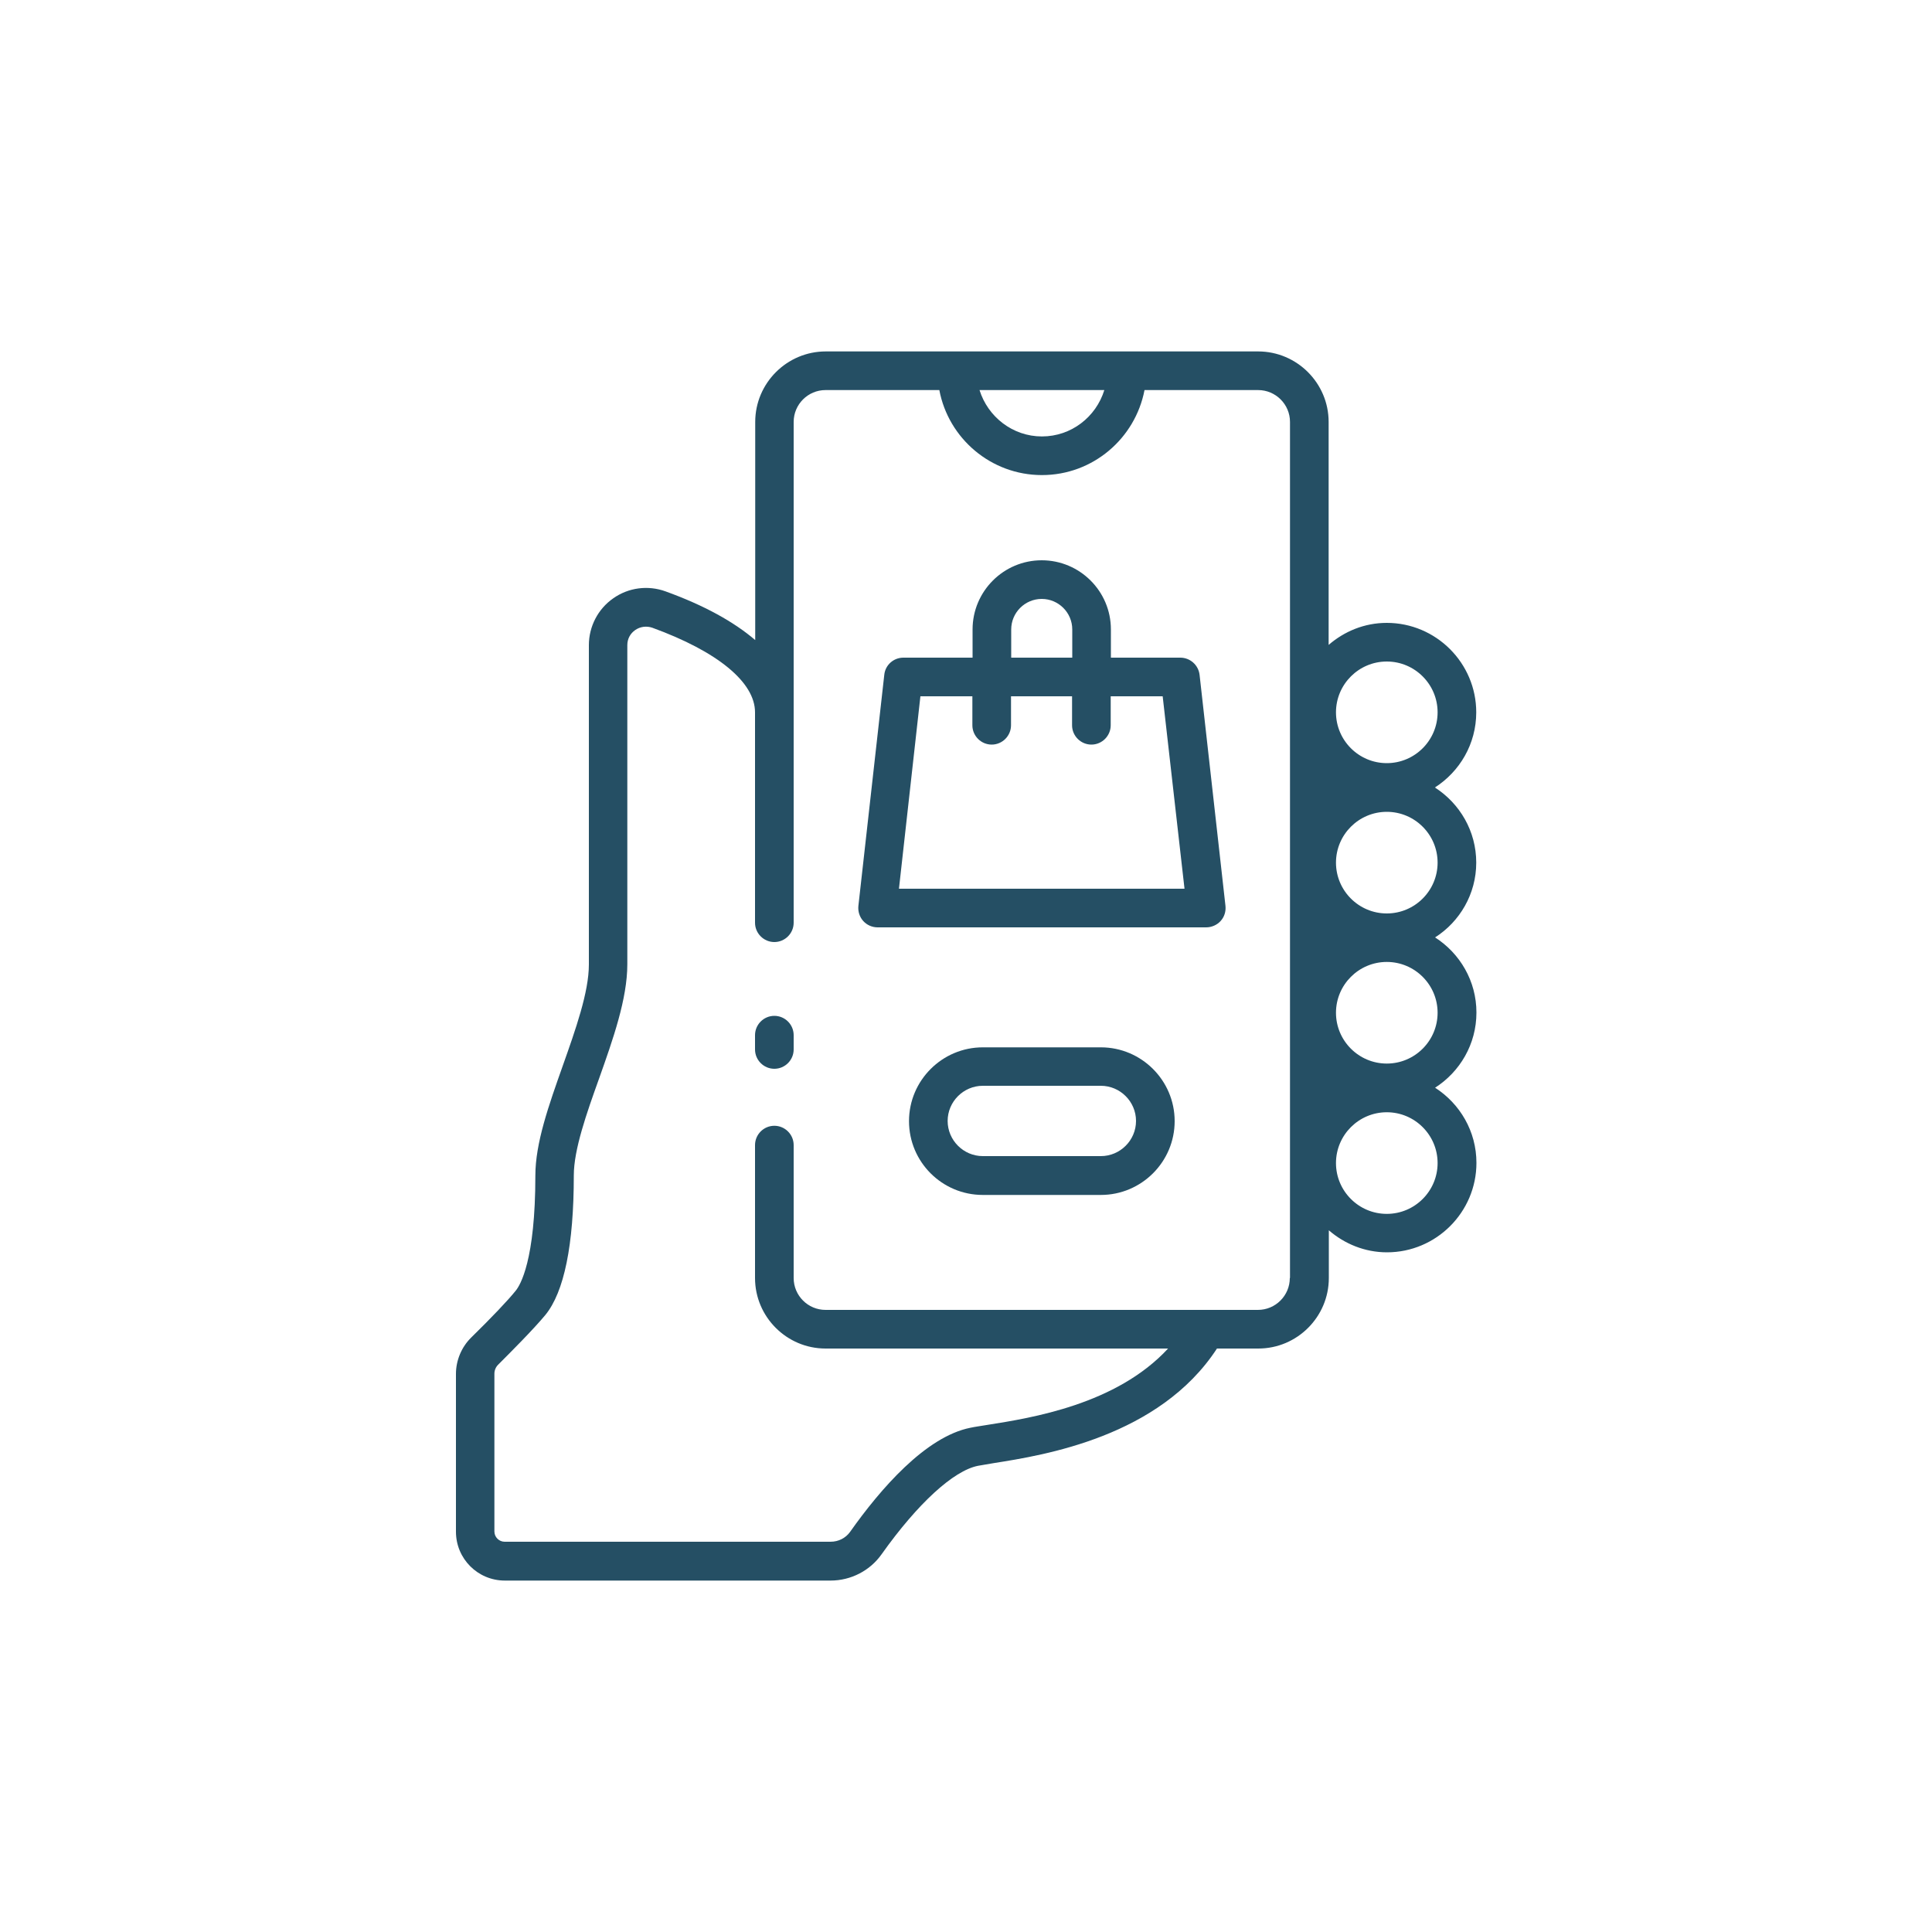
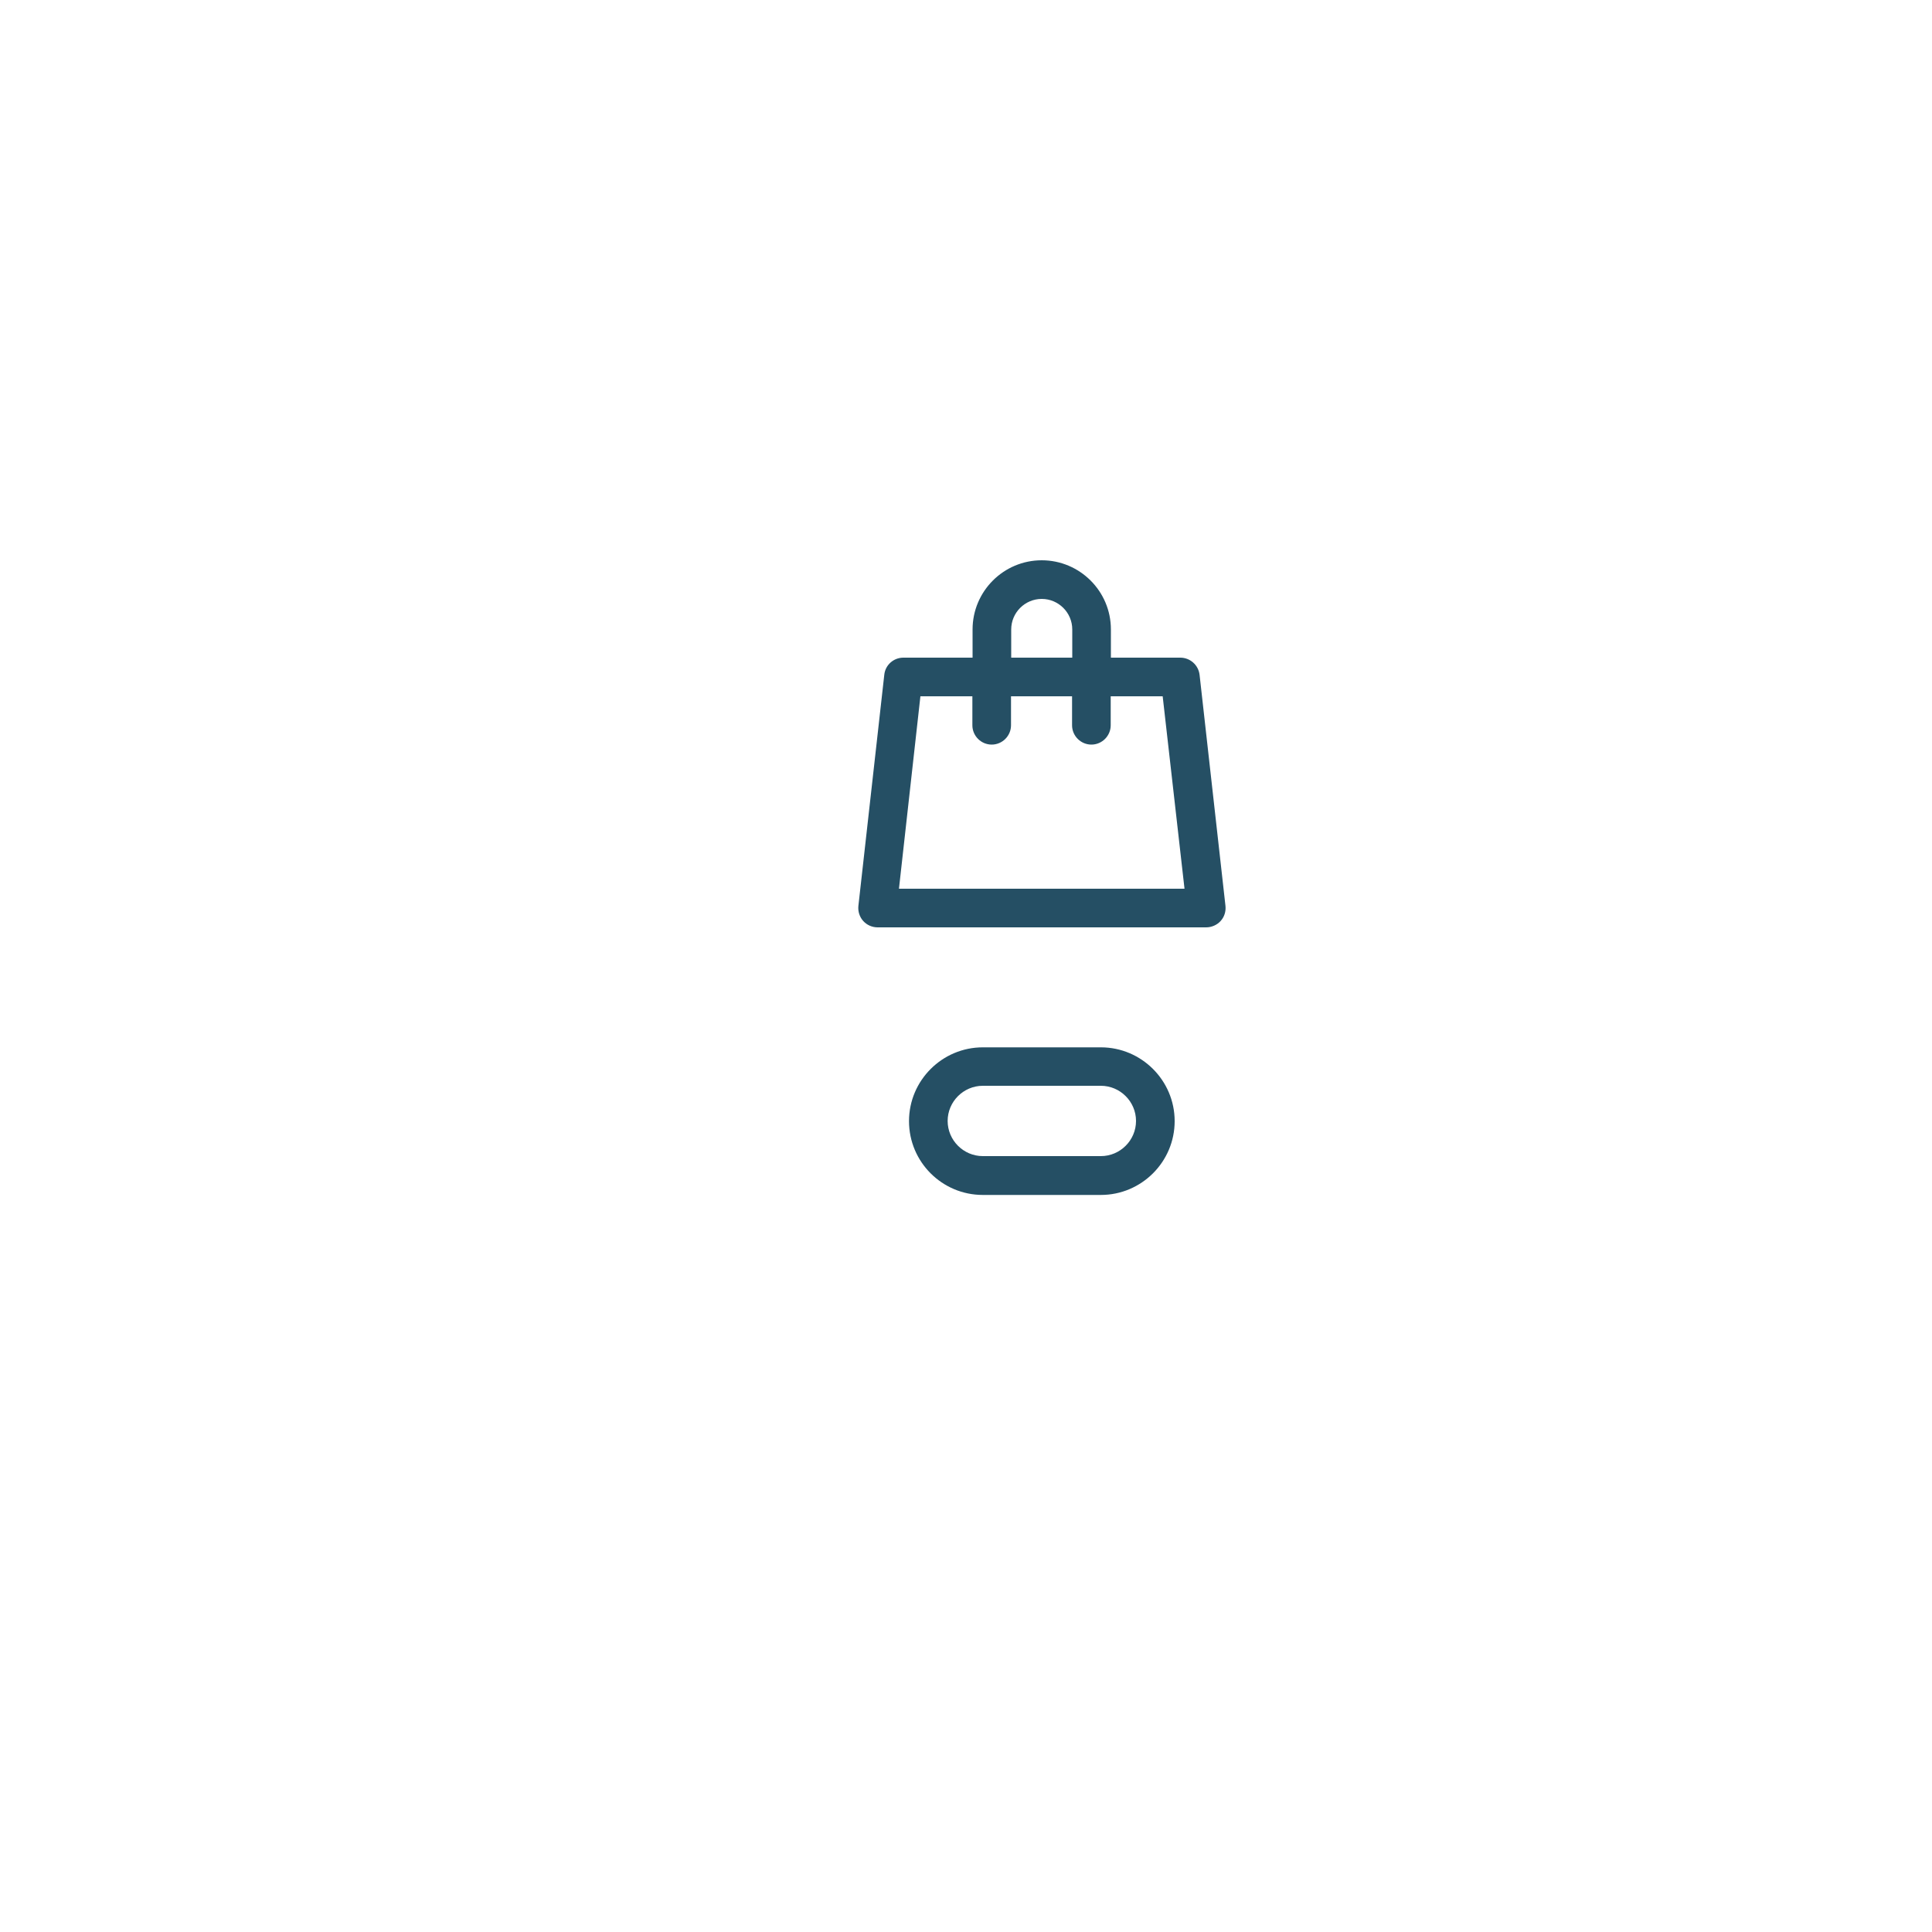
<svg xmlns="http://www.w3.org/2000/svg" version="1.1" x="0px" y="0px" viewBox="0 0 100 100" style="enable-background:new 0 0 100 100;" xml:space="preserve">
  <style type="text/css">
	.st0{fill:#254F64;}
</style>
  <g id="Artboard">
</g>
  <g id="Layer_2">
    <g>
-       <path class="st0" d="M40.08,52.58c-0.55,0-1,0.45-1,1v0.74c0,0.55,0.45,1,1,1s1-0.45,1-1v-0.74    C41.08,53.03,40.63,52.58,40.08,52.58z" />
      <path class="st0" d="M56.98,54.21h-6.11c-2.1,0-3.82,1.71-3.82,3.82s1.71,3.82,3.82,3.82h6.11c2.1,0,3.82-1.71,3.82-3.82    S59.08,54.21,56.98,54.21z M56.98,59.84h-6.11c-1,0-1.82-0.82-1.82-1.82s0.82-1.82,1.82-1.82h6.11c1,0,1.82,0.82,1.82,1.82    S57.98,59.84,56.98,59.84z" />
      <path class="st0" d="M61.09,34.04H57.5v-1.46c0-1.98-1.61-3.58-3.58-3.58c-1.98,0-3.58,1.61-3.58,3.58v1.46h-3.58    c-0.51,0-0.94,0.38-0.99,0.89l-1.34,11.96c-0.03,0.28,0.06,0.57,0.25,0.78c0.19,0.21,0.46,0.33,0.75,0.33h8.5h8.5    c0.28,0,0.56-0.12,0.75-0.33c0.19-0.21,0.28-0.49,0.25-0.78l-1.34-11.96C62.03,34.42,61.6,34.04,61.09,34.04z M52.34,32.58    c0-0.87,0.71-1.58,1.58-1.58s1.58,0.71,1.58,1.58v1.46h-1.58h-1.58V32.58z M53.92,46h-7.39l1.11-9.96h2.69v1.5c0,0.55,0.45,1,1,1    s1-0.45,1-1v-1.5h1.58h1.58v1.5c0,0.55,0.45,1,1,1s1-0.45,1-1v-1.5h2.69L61.31,46H53.92z" />
-       <path class="st0" d="M76.41,44.65c0-1.63-0.85-3.06-2.14-3.89c1.28-0.82,2.14-2.25,2.14-3.89c0-2.55-2.08-4.63-4.63-4.63    c-1.16,0-2.2,0.44-3.01,1.14V21.84c0-2.01-1.64-3.65-3.65-3.65h-6.79h-8.8h-6.79c-2.01,0-3.65,1.64-3.65,3.65v11.29    c-1.11-0.95-2.65-1.8-4.64-2.52c-0.91-0.33-1.92-0.2-2.71,0.36c-0.79,0.55-1.26,1.46-1.26,2.42v16.53c0,1.44-0.69,3.37-1.35,5.24    c-0.73,2.06-1.42,4-1.42,5.69c0,4.38-0.78,5.67-1.02,5.96c-0.41,0.51-1.25,1.39-2.3,2.42c-0.5,0.49-0.79,1.18-0.79,1.88v8.17    c0,1.4,1.13,2.53,2.53,2.53h16.86c1.05,0,2.04-0.51,2.64-1.36c1.86-2.62,3.72-4.33,4.99-4.58c0.21-0.04,0.49-0.08,0.82-0.14    c2.6-0.41,8.57-1.36,11.55-5.93h2.14c2.01,0,3.65-1.64,3.65-3.65v-2.47c0.81,0.7,1.86,1.14,3.01,1.14c2.55,0,4.63-2.08,4.63-4.63    c0-1.63-0.85-3.06-2.14-3.89c1.28-0.82,2.14-2.25,2.14-3.89c0-1.63-0.85-3.06-2.14-3.89C75.55,47.71,76.41,46.28,76.41,44.65z     M71.78,34.24c1.45,0,2.63,1.18,2.63,2.63s-1.18,2.63-2.63,2.63c-1.45,0-2.63-1.18-2.63-2.63S70.33,34.24,71.78,34.24z     M57.16,20.19c-0.43,1.39-1.71,2.4-3.23,2.4s-2.8-1.02-3.23-2.4H57.16z M66.76,66.15c0,0.91-0.74,1.65-1.65,1.65H42.73    c-0.91,0-1.65-0.74-1.65-1.65v-6.88c0-0.55-0.45-1-1-1s-1,0.45-1,1v6.88c0,2.01,1.64,3.65,3.65,3.65h17.73    c-2.68,2.9-7.07,3.59-9.34,3.95c-0.36,0.06-0.66,0.1-0.89,0.15c-2.32,0.46-4.67,3.18-6.23,5.39c-0.23,0.32-0.6,0.51-1.01,0.51    H26.12c-0.29,0-0.53-0.24-0.53-0.53v-8.17c0-0.17,0.07-0.34,0.19-0.46c0.64-0.64,1.82-1.82,2.45-2.58    c0.97-1.19,1.47-3.62,1.47-7.22c0-1.34,0.66-3.21,1.31-5.02c0.72-2.03,1.46-4.12,1.46-5.91V33.39c0-0.32,0.15-0.6,0.41-0.78    c0.26-0.18,0.58-0.22,0.88-0.12c3.38,1.23,5.32,2.82,5.32,4.38v10.89c0,0.55,0.45,1,1,1s1-0.45,1-1V36.87V21.84    c0-0.91,0.74-1.65,1.65-1.65h5.89c0.47,2.5,2.67,4.4,5.31,4.4s4.83-1.9,5.31-4.4h5.88c0.91,0,1.65,0.74,1.65,1.65V66.15z     M74.41,60.2c0,1.45-1.18,2.63-2.63,2.63c-1.45,0-2.63-1.18-2.63-2.63s1.18-2.63,2.63-2.63C73.23,57.57,74.41,58.75,74.41,60.2z     M74.41,52.42c0,1.45-1.18,2.63-2.63,2.63c-1.45,0-2.63-1.18-2.63-2.63s1.18-2.63,2.63-2.63C73.23,49.79,74.41,50.97,74.41,52.42z     M71.78,47.28c-1.45,0-2.63-1.18-2.63-2.63s1.18-2.63,2.63-2.63c1.45,0,2.63,1.18,2.63,2.63S73.23,47.28,71.78,47.28z" />
    </g>
  </g>
</svg>